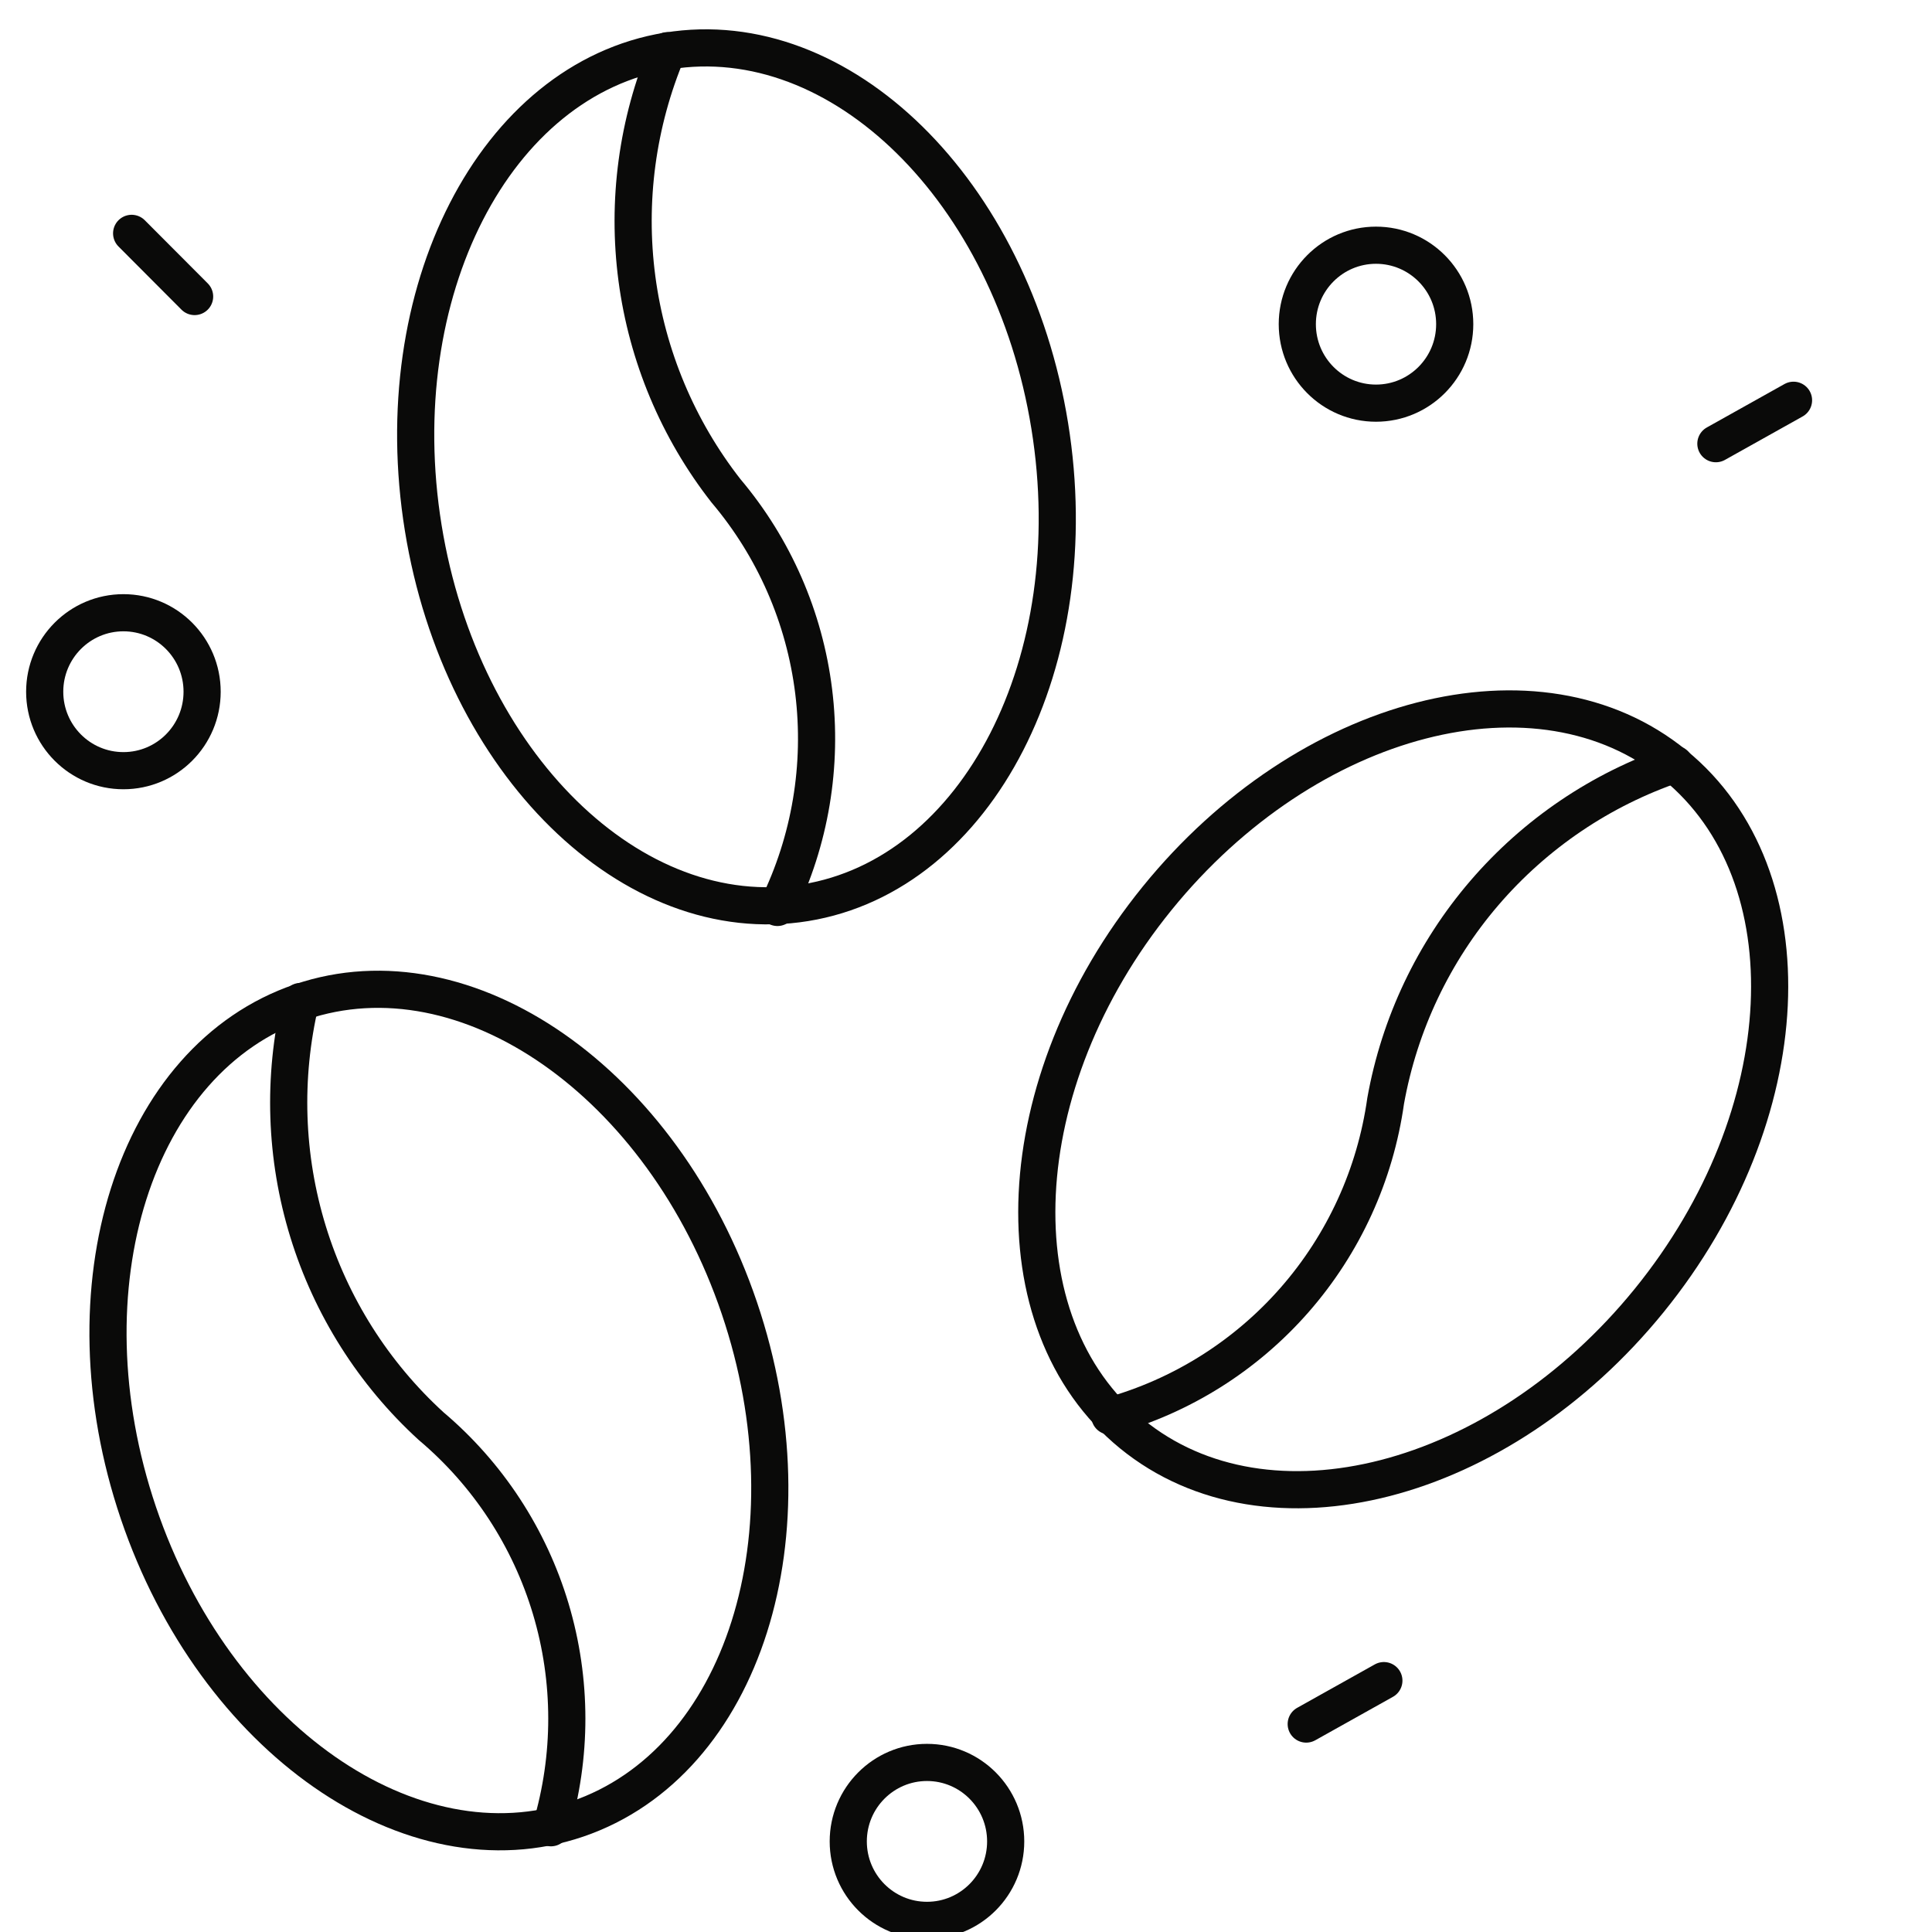
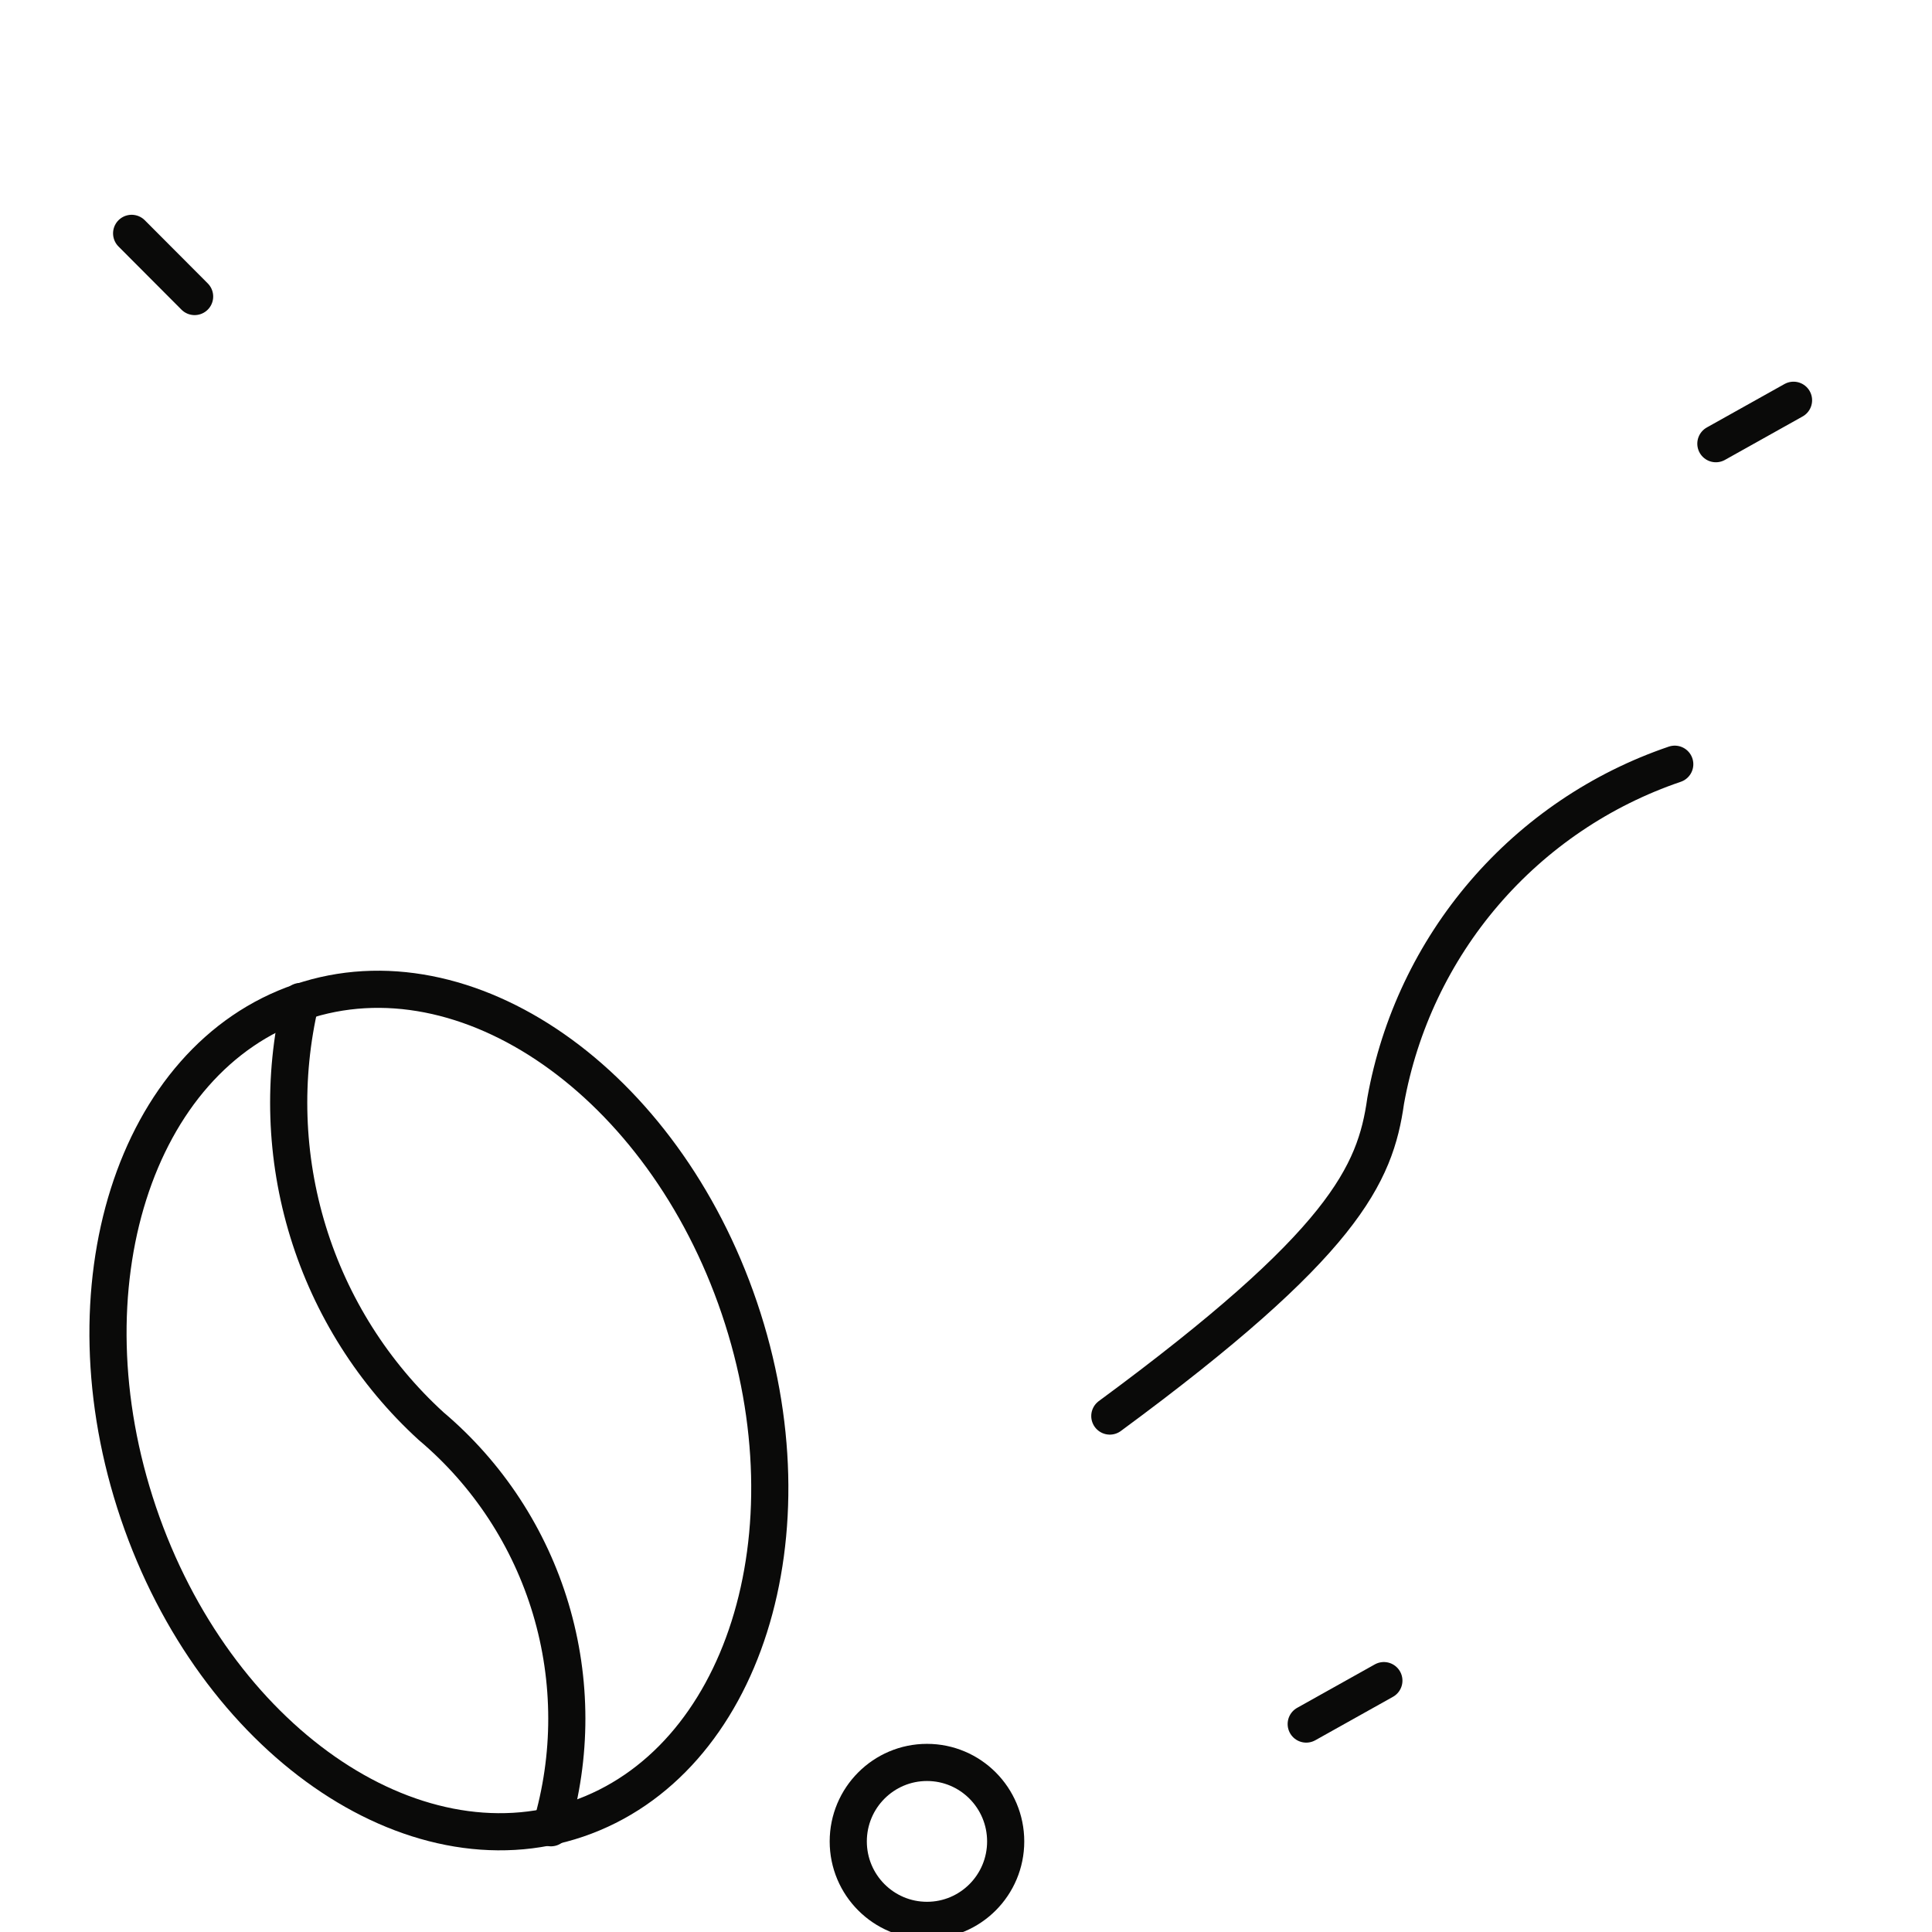
<svg xmlns="http://www.w3.org/2000/svg" width="52" height="52" viewBox="0 0 52 52" fill="none">
  <g clip-path="url(#clip0_183_113)">
    <path d="M15.539 48.959C20.006 47.435 21.958 41.278 19.9 35.206C17.842 29.134 12.553 25.447 8.087 26.97C3.621 28.494 1.668 34.651 3.726 40.723C5.784 46.795 11.073 50.482 15.539 48.959Z" stroke="#0A0A09" stroke-linecap="round" stroke-linejoin="round" />
    <path d="M14.829 49.194C15.4 47.273 15.398 45.227 14.825 43.306C14.252 41.386 13.132 39.675 11.603 38.384C10.053 36.968 8.91 35.16 8.292 33.151C7.674 31.141 7.604 29.002 8.088 26.955" stroke="#0A0A09" stroke-linecap="round" stroke-linejoin="round" />
-     <path d="M21.675 24.297C26.331 23.539 29.277 17.793 28.254 11.463C27.231 5.132 22.626 0.614 17.97 1.372C13.313 2.129 10.368 7.875 11.391 14.206C12.414 20.536 17.018 25.054 21.675 24.297Z" stroke="#0A0A09" stroke-linecap="round" stroke-linejoin="round" />
-     <path d="M20.925 24.424C21.808 22.622 22.146 20.601 21.9 18.608C21.654 16.616 20.833 14.739 19.538 13.208C18.246 11.554 17.419 9.583 17.143 7.501C16.867 5.418 17.152 3.299 17.968 1.364" stroke="#0A0A09" stroke-linecap="round" stroke-linejoin="round" />
-     <path d="M44.392 34.998C48.428 30.023 48.733 23.569 45.074 20.582C41.415 17.595 35.178 19.205 31.143 24.18C27.108 29.154 26.803 35.608 30.461 38.595C34.12 41.582 40.357 39.972 44.392 34.998Z" stroke="#0A0A09" stroke-linecap="round" stroke-linejoin="round" />
-     <path d="M29.871 38.113C31.798 37.579 33.527 36.492 34.846 34.985C36.165 33.478 37.016 31.617 37.295 29.631C37.666 27.561 38.584 25.628 39.952 24.035C41.321 22.441 43.09 21.244 45.076 20.569" stroke="#0A0A09" stroke-linecap="round" stroke-linejoin="round" />
-     <path d="M5.44 18.618C5.44 17.444 4.492 16.492 3.322 16.492C2.152 16.492 1.203 17.444 1.203 18.618C1.203 19.792 2.152 20.743 3.322 20.743C4.492 20.743 5.44 19.792 5.44 18.618Z" stroke="#0A0A09" stroke-linecap="round" stroke-linejoin="round" />
-     <path d="M39.154 8.725C39.154 7.551 38.205 6.6 37.035 6.6C35.865 6.6 34.917 7.551 34.917 8.725C34.917 9.899 35.865 10.851 37.035 10.851C38.205 10.851 39.154 9.899 39.154 8.725Z" stroke="#0A0A09" stroke-linecap="round" stroke-linejoin="round" />
+     <path d="M29.871 38.113C36.165 33.478 37.016 31.617 37.295 29.631C37.666 27.561 38.584 25.628 39.952 24.035C41.321 22.441 43.09 21.244 45.076 20.569" stroke="#0A0A09" stroke-linecap="round" stroke-linejoin="round" />
    <path d="M27.068 49.562C27.068 48.388 26.12 47.436 24.95 47.436C23.78 47.436 22.831 48.388 22.831 49.562C22.831 50.736 23.78 51.687 24.95 51.687C26.12 51.687 27.068 50.736 27.068 49.562Z" stroke="#0A0A09" stroke-linecap="round" stroke-linejoin="round" />
    <path d="M3.543 6.281L5.238 7.981" stroke="#0A0A09" stroke-linecap="round" stroke-linejoin="round" />
    <path d="M46.183 11.942L48.273 10.773" stroke="#0A0A09" stroke-linecap="round" stroke-linejoin="round" />
    <path d="M35.157 46.403L37.247 45.234" stroke="#0A0A09" stroke-linecap="round" stroke-linejoin="round" />
  </g>
  <defs>
    <clipPath id="clip0_183_113">
      <rect width="52" height="52" fill="white" />
    </clipPath>
  </defs>
</svg>